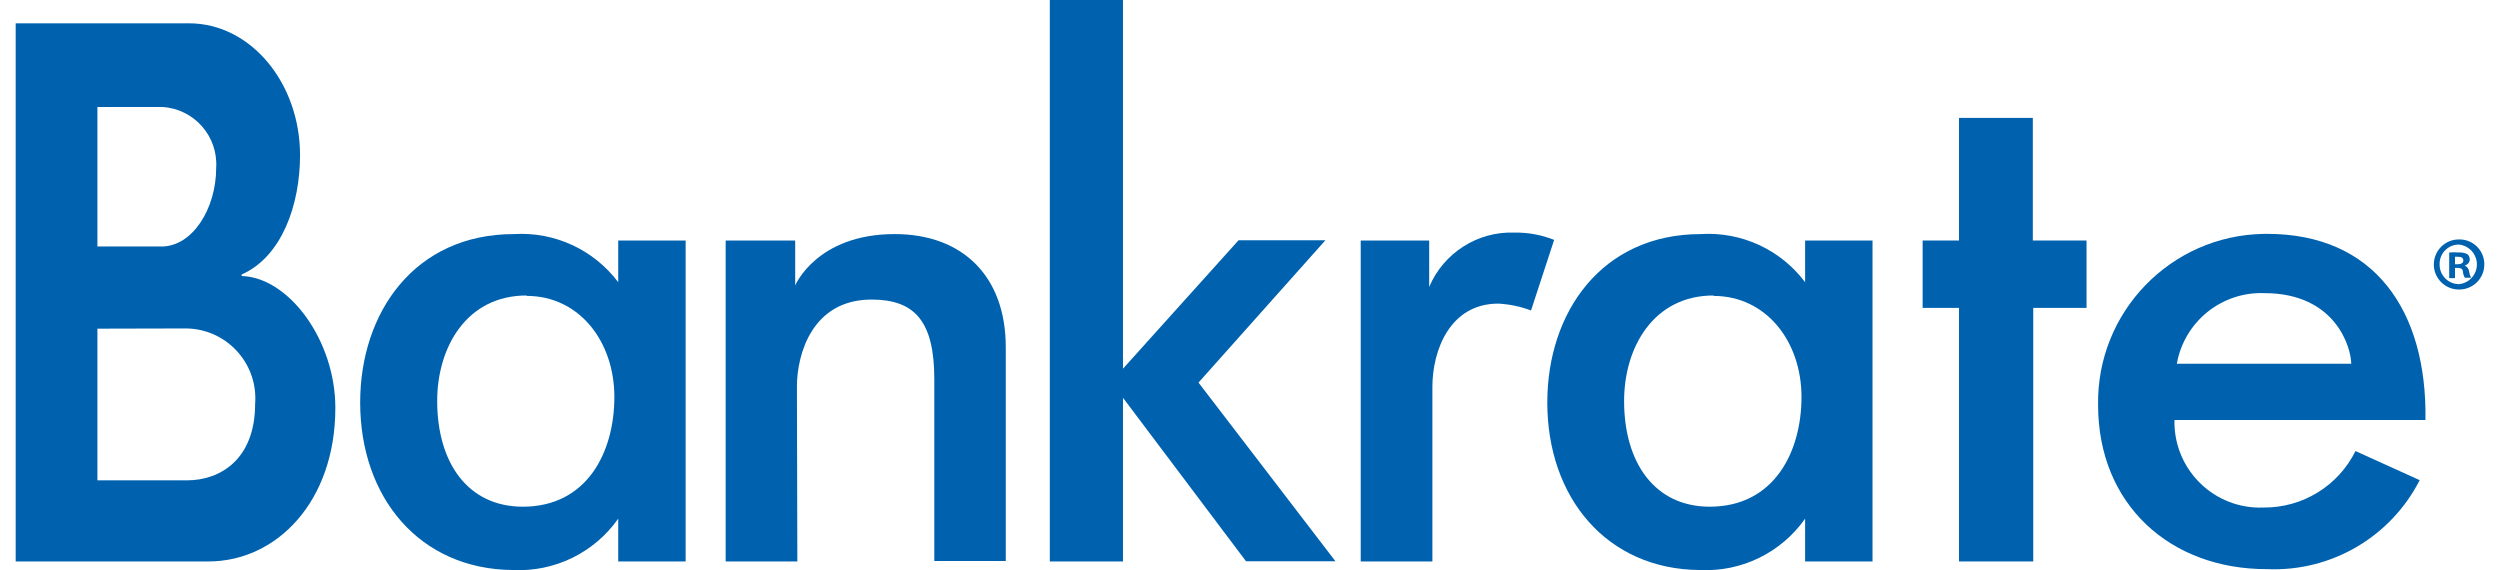
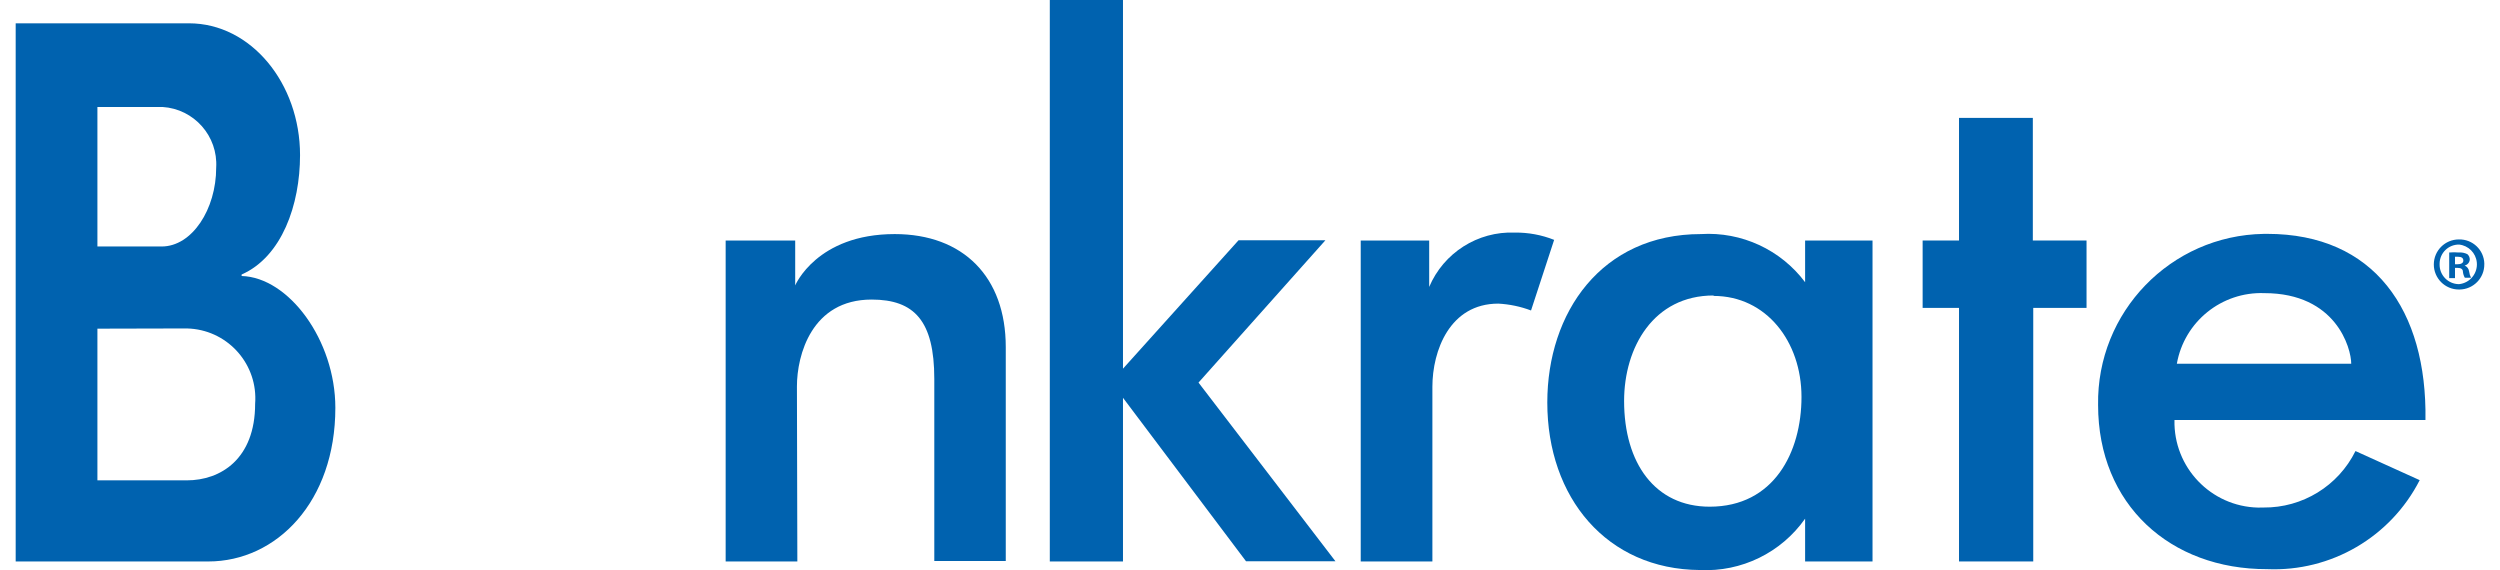
<svg xmlns="http://www.w3.org/2000/svg" width="114" height="26" viewBox="0 0 114 26" fill="none">
  <path d="M9.496 25.603H0.715V1.063H8.618C11.448 1.063 13.682 3.805 13.682 7.073C13.682 9.337 12.853 11.708 11.018 12.518V12.586C13.165 12.645 15.292 15.513 15.292 18.597C15.292 22.87 12.619 25.603 9.496 25.603ZM4.442 4.878V11.24H7.37C8.765 11.24 9.858 9.533 9.858 7.649C9.947 6.208 8.85 4.967 7.409 4.878C7.408 4.878 7.408 4.878 7.408 4.878H4.442ZM4.442 14.987V21.904H8.521C10.062 21.904 11.634 20.929 11.634 18.412C11.769 16.654 10.454 15.121 8.697 14.986C8.639 14.981 8.58 14.978 8.521 14.977L4.442 14.987Z" fill="#0062AF" />
-   <path d="M16.424 18.353C16.424 14.255 18.902 10.674 23.439 10.674C25.292 10.561 27.076 11.386 28.191 12.869V10.967H31.265V25.602H28.191V23.651C27.099 25.204 25.287 26.088 23.391 25.993C19.137 25.964 16.424 22.695 16.424 18.353ZM24.015 13.474C21.273 13.474 19.936 15.835 19.936 18.285C19.936 21.123 21.351 23.105 23.839 23.105C26.767 23.105 28.015 20.626 28.015 18.099C28.015 15.572 26.415 13.493 24.014 13.493L24.015 13.474Z" fill="#0062AF" />
  <path d="M36.359 25.603H33.09V10.967H36.261V13.015C36.261 13.015 37.238 10.674 40.799 10.674C43.921 10.674 45.863 12.625 45.863 15.826V25.583H42.604V17.279C42.604 14.635 41.697 13.66 39.745 13.66C37.014 13.66 36.34 16.187 36.34 17.62L36.359 25.603Z" fill="#0062AF" />
  <path d="M51.208 18.139V25.603H47.871V0H51.208V16.812L56.477 10.957H60.438L54.652 17.446L60.896 25.593H56.818L51.208 18.139Z" fill="#0062AF" />
  <path d="M68.322 13.845C66.108 13.845 65.317 15.992 65.317 17.64V25.602H62.049V10.967H65.171V13.084C65.831 11.527 67.384 10.54 69.073 10.606C69.688 10.598 70.298 10.711 70.869 10.938L69.815 14.158C69.337 13.977 68.833 13.872 68.322 13.845Z" fill="#0062AF" />
  <path d="M70.557 18.353C70.557 14.255 73.025 10.674 77.562 10.674C79.415 10.559 81.2 11.385 82.313 12.869V10.967H85.387V25.602H82.313V23.651C81.221 25.204 79.409 26.088 77.513 25.993C73.269 25.964 70.557 22.695 70.557 18.353ZM78.138 13.474C75.406 13.474 74.059 15.835 74.059 18.285C74.059 21.124 75.474 23.105 77.962 23.105C80.889 23.105 82.148 20.626 82.148 18.099C82.148 15.572 80.538 13.494 78.138 13.494L78.138 13.474Z" fill="#0062AF" />
  <path d="M89.331 25.603V14.04H87.672V10.967H89.331V5.376H92.697V10.967H95.146V14.04H92.716V25.602H89.331L89.331 25.603Z" fill="#0062AF" />
  <path d="M95.673 18.47C95.603 14.229 98.984 10.735 103.224 10.665C103.276 10.665 103.329 10.664 103.381 10.664C108.26 10.664 110.679 14.148 110.601 19.153H99.156C99.106 21.308 100.812 23.096 102.967 23.146C103.05 23.148 103.132 23.147 103.215 23.143C104.992 23.16 106.622 22.16 107.41 20.568L110.338 21.895C109.012 24.492 106.295 26.078 103.381 25.953C98.961 25.964 95.673 23.007 95.673 18.47ZM99.264 16.587H107.216C107.216 15.874 106.523 13.367 103.255 13.367C101.307 13.294 99.603 14.668 99.264 16.587Z" fill="#0062AF" />
-   <path d="M113.284 12.05C113.291 12.68 112.784 13.196 112.154 13.202C112.144 13.202 112.134 13.202 112.124 13.202C111.494 13.202 110.982 12.69 110.982 12.06C110.982 11.429 111.494 10.918 112.124 10.918C112.749 10.902 113.269 11.395 113.285 12.02C113.284 12.03 113.284 12.04 113.284 12.05ZM111.246 12.05C111.235 12.54 111.623 12.946 112.114 12.957C112.121 12.957 112.127 12.957 112.134 12.957C112.633 12.905 112.994 12.459 112.942 11.961C112.898 11.534 112.56 11.197 112.134 11.152C111.649 11.147 111.251 11.535 111.246 12.02C111.245 12.03 111.245 12.04 111.246 12.05ZM111.948 12.684H111.684V11.514C111.831 11.501 111.978 11.501 112.123 11.514C112.258 11.503 112.393 11.53 112.514 11.591C112.586 11.656 112.626 11.748 112.621 11.845C112.608 11.974 112.513 12.08 112.387 12.108C112.501 12.155 112.579 12.26 112.592 12.382C112.604 12.48 112.634 12.576 112.679 12.665H112.396C112.348 12.581 112.318 12.488 112.309 12.392C112.309 12.265 112.211 12.216 112.075 12.216H111.948L111.948 12.684ZM111.948 12.05H112.065C112.211 12.05 112.328 12.001 112.328 11.884C112.328 11.767 112.25 11.708 112.085 11.708H111.948L111.948 12.05Z" fill="#0062AF" />
+   <path d="M113.284 12.05C113.291 12.68 112.784 13.196 112.154 13.202C112.144 13.202 112.134 13.202 112.124 13.202C111.494 13.202 110.982 12.69 110.982 12.06C110.982 11.429 111.494 10.918 112.124 10.918C112.749 10.902 113.269 11.395 113.285 12.02C113.284 12.03 113.284 12.04 113.284 12.05ZM111.246 12.05C111.235 12.54 111.623 12.946 112.114 12.957C112.121 12.957 112.127 12.957 112.134 12.957C112.633 12.905 112.994 12.459 112.942 11.961C112.898 11.534 112.56 11.197 112.134 11.152C111.649 11.147 111.251 11.535 111.246 12.02C111.245 12.03 111.245 12.04 111.246 12.05ZM111.948 12.684H111.684V11.514C111.831 11.501 111.978 11.501 112.123 11.514C112.258 11.503 112.393 11.53 112.514 11.591C112.586 11.656 112.626 11.748 112.621 11.845C112.608 11.974 112.513 12.08 112.387 12.108C112.501 12.155 112.579 12.26 112.592 12.382C112.604 12.48 112.634 12.576 112.679 12.665H112.396C112.348 12.581 112.318 12.488 112.309 12.392C112.309 12.265 112.211 12.216 112.075 12.216H111.948L111.948 12.684ZM111.948 12.05H112.065C112.211 12.05 112.328 12.001 112.328 11.884C112.328 11.767 112.25 11.708 112.085 11.708H111.948L111.948 12.05" fill="#0062AF" />
</svg>